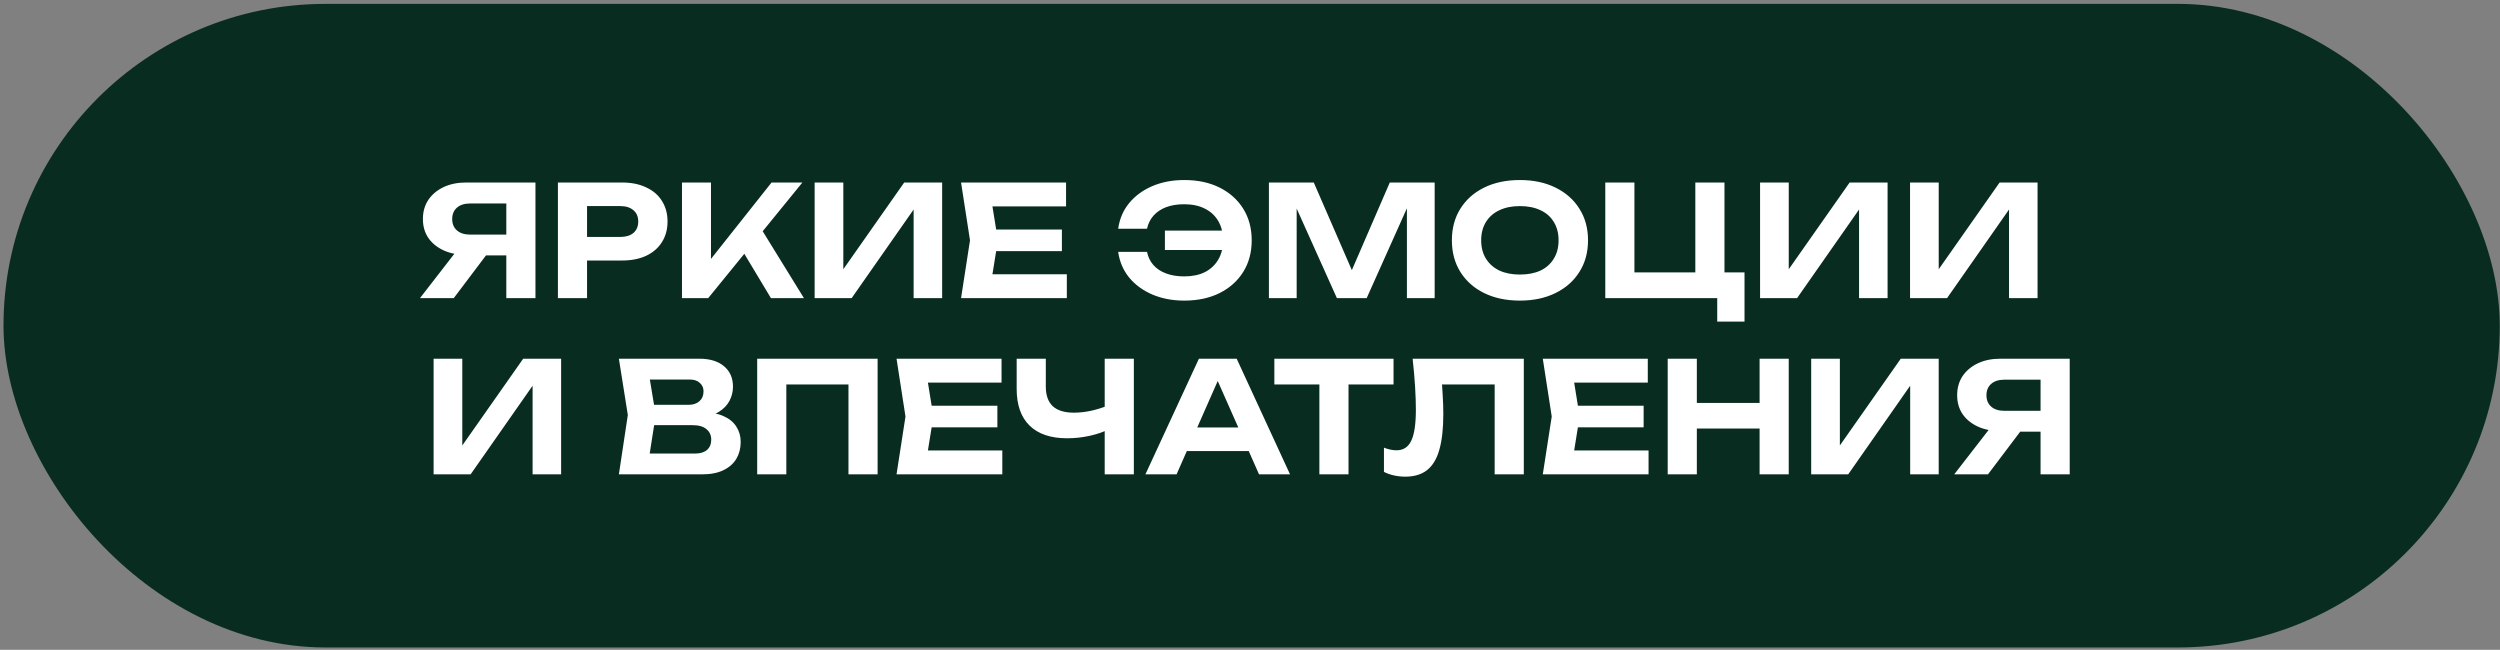
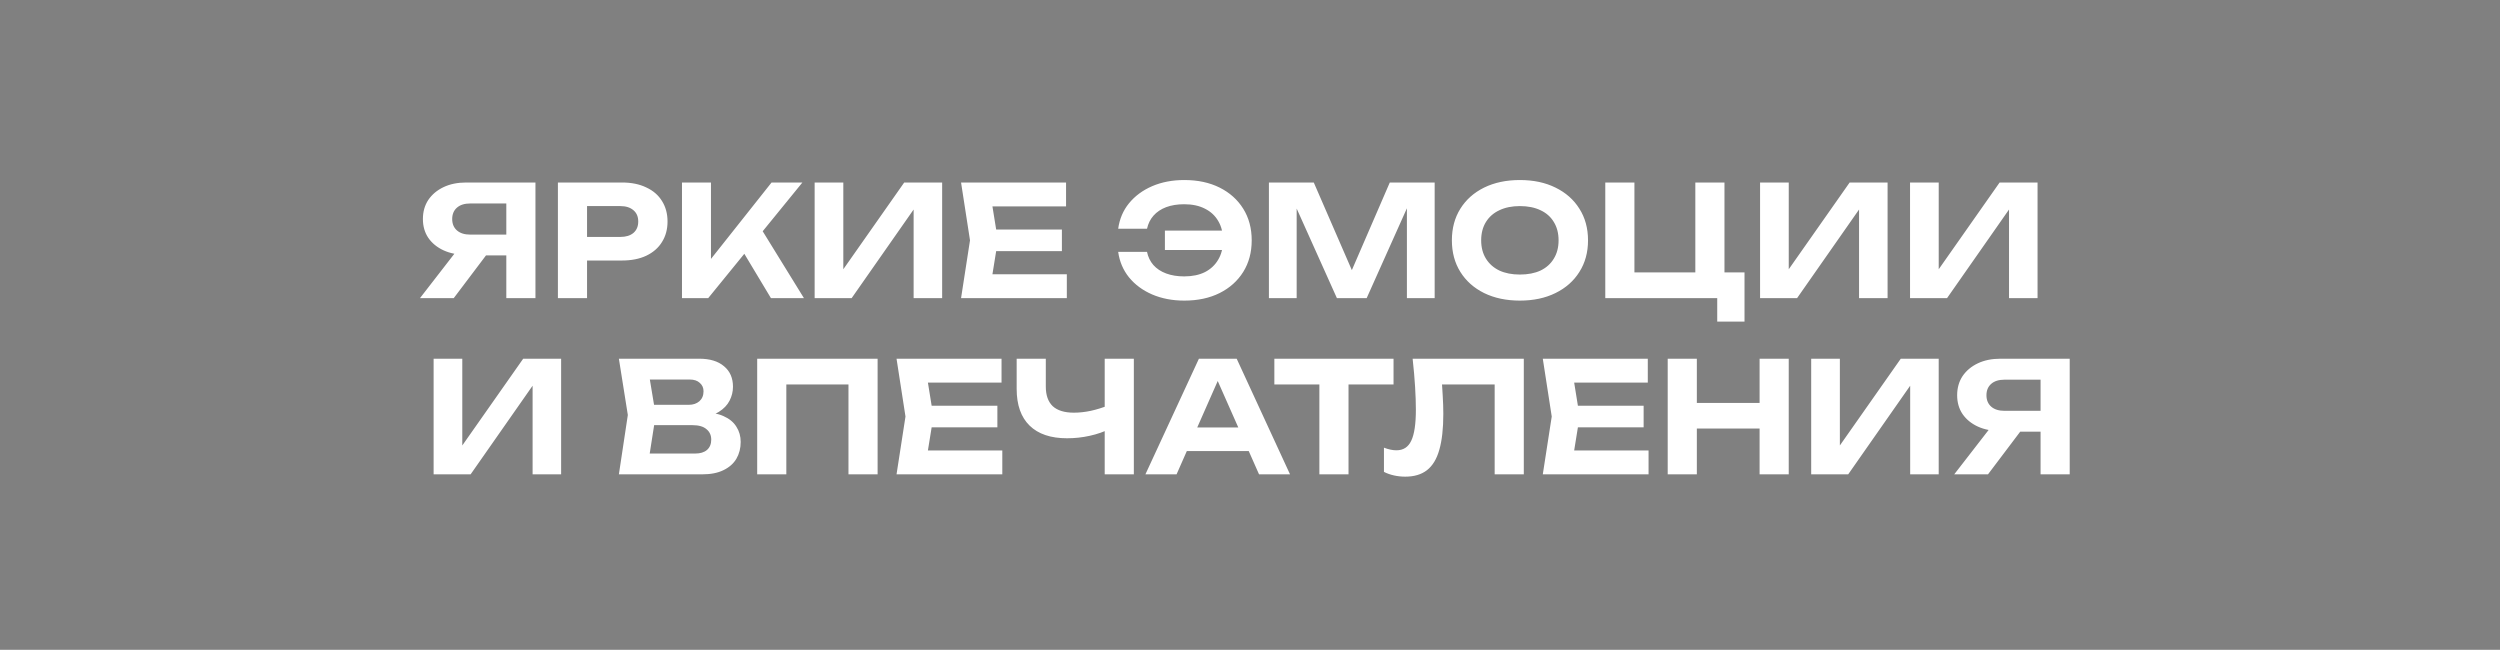
<svg xmlns="http://www.w3.org/2000/svg" width="454" height="118" viewBox="0 0 454 118" fill="none">
  <rect x="0" y="0" width="454" height="118" fill="#808080" stroke="none" />
-   <rect x="0.636" y="0.706" width="453.32" height="116.872" rx="58.436" fill="#092C21" />
  <path d="M93.599 42.605V46.386H84.695L84.667 46.273C83.099 46.273 81.727 46.003 80.551 45.462C79.375 44.92 78.451 44.164 77.779 43.194C77.126 42.223 76.799 41.084 76.799 39.778C76.799 38.452 77.126 37.295 77.779 36.306C78.451 35.316 79.375 34.541 80.551 33.981C81.727 33.422 83.099 33.142 84.667 33.142H97.239V54.142H91.947V34.569L94.327 36.95H85.395C84.369 36.95 83.566 37.202 82.987 37.706C82.409 38.209 82.119 38.9 82.119 39.778C82.119 40.655 82.409 41.346 82.987 41.849C83.566 42.353 84.369 42.605 85.395 42.605H93.599ZM89.819 44.313L82.399 54.142H76.267L83.883 44.313H89.819ZM112.936 33.142C114.654 33.142 116.128 33.44 117.36 34.038C118.611 34.616 119.563 35.438 120.216 36.502C120.888 37.566 121.224 38.807 121.224 40.225C121.224 41.644 120.888 42.886 120.216 43.95C119.563 45.014 118.611 45.844 117.36 46.441C116.128 47.02 114.654 47.309 112.936 47.309H103.752V43.026H112.656C113.664 43.026 114.458 42.783 115.036 42.297C115.615 41.794 115.904 41.103 115.904 40.225C115.904 39.348 115.615 38.667 115.036 38.181C114.458 37.678 113.664 37.425 112.656 37.425H104.228L106.608 34.962V54.142H101.316V33.142H112.936ZM123.848 54.142V33.142H129.112V49.886L127.684 48.822L140.116 33.142H145.716L128.608 54.142H123.848ZM133.9 43.977L137.708 40.702L145.996 54.142H140.004L133.9 43.977ZM147.938 54.142V33.142H153.146V51.398L151.606 51.09L164.206 33.142H171.094V54.142H165.914V35.578L167.426 35.886L154.658 54.142H147.938ZM192.84 41.681V45.602H177.636V41.681H192.84ZM181.22 43.642L179.82 52.322L177.608 49.801H193.736V54.142H174.528L176.152 43.642L174.528 33.142H193.596V37.481H177.608L179.82 34.962L181.22 43.642ZM215.074 54.59C212.908 54.59 210.958 54.216 209.222 53.469C207.504 52.723 206.104 51.687 205.022 50.361C203.958 49.036 203.304 47.496 203.062 45.742H208.298C208.484 46.656 208.867 47.45 209.446 48.121C210.043 48.794 210.818 49.307 211.77 49.661C212.722 50.016 213.814 50.194 215.046 50.194C216.52 50.194 217.78 49.932 218.826 49.41C219.871 48.868 220.674 48.112 221.234 47.142C221.812 46.171 222.102 45.004 222.102 43.642C222.102 42.279 221.812 41.112 221.234 40.142C220.674 39.171 219.871 38.424 218.826 37.901C217.78 37.36 216.52 37.09 215.046 37.09C213.814 37.09 212.722 37.267 211.77 37.621C210.836 37.976 210.071 38.489 209.474 39.161C208.895 39.815 208.503 40.608 208.298 41.541H203.062C203.304 39.768 203.958 38.228 205.022 36.922C206.104 35.596 207.504 34.56 209.222 33.813C210.958 33.067 212.908 32.694 215.074 32.694C217.519 32.694 219.656 33.151 221.486 34.066C223.315 34.98 224.743 36.259 225.77 37.901C226.796 39.544 227.31 41.458 227.31 43.642C227.31 45.825 226.796 47.739 225.77 49.382C224.743 51.024 223.315 52.303 221.486 53.218C219.656 54.132 217.519 54.59 215.074 54.59ZM224.482 45.406H211.546V41.877H224.482V45.406ZM260.534 33.142V54.142H255.494V34.989L256.726 35.074L248.186 54.142H242.782L234.242 35.13L235.474 35.017V54.142H230.434V33.142H238.582L246.562 51.51H244.434L252.386 33.142H260.534ZM276.009 54.59C273.545 54.59 271.38 54.132 269.513 53.218C267.665 52.303 266.228 51.024 265.201 49.382C264.175 47.739 263.661 45.825 263.661 43.642C263.661 41.458 264.175 39.544 265.201 37.901C266.228 36.259 267.665 34.98 269.513 34.066C271.38 33.151 273.545 32.694 276.009 32.694C278.473 32.694 280.629 33.151 282.477 34.066C284.344 34.98 285.791 36.259 286.817 37.901C287.863 39.544 288.385 41.458 288.385 43.642C288.385 45.825 287.863 47.739 286.817 49.382C285.791 51.024 284.344 52.303 282.477 53.218C280.629 54.132 278.473 54.59 276.009 54.59ZM276.009 49.858C277.465 49.858 278.716 49.615 279.761 49.13C280.807 48.626 281.609 47.907 282.169 46.974C282.748 46.04 283.037 44.929 283.037 43.642C283.037 42.353 282.748 41.243 282.169 40.309C281.609 39.376 280.807 38.667 279.761 38.181C278.716 37.678 277.465 37.425 276.009 37.425C274.572 37.425 273.331 37.678 272.285 38.181C271.24 38.667 270.428 39.376 269.849 40.309C269.271 41.243 268.981 42.353 268.981 43.642C268.981 44.929 269.271 46.04 269.849 46.974C270.428 47.907 271.24 48.626 272.285 49.13C273.331 49.615 274.572 49.858 276.009 49.858ZM313.164 33.142V51.173L311.316 49.465H316.804V58.398H311.848V53.19L313.472 54.142H291.52V33.142H296.812V51.173L295.104 49.465H309.72L307.872 51.173V33.142H313.164ZM319.629 54.142V33.142H324.837V51.398L323.297 51.09L335.897 33.142H342.785V54.142H337.605V35.578L339.117 35.886L326.349 54.142H319.629ZM346.863 54.142V33.142H352.071V51.398L350.531 51.09L363.131 33.142H370.019V54.142H364.839V35.578L366.351 35.886L353.583 54.142H346.863ZM78.744 86.141V65.141H83.952V83.397L82.412 83.09L95.012 65.141H101.9V86.141H96.72V67.578L98.232 67.885L85.464 86.141H78.744ZM126.893 75.838L127.341 74.802C128.984 74.839 130.328 75.091 131.373 75.558C132.437 76.024 133.221 76.668 133.725 77.49C134.248 78.292 134.509 79.216 134.509 80.261C134.509 81.4 134.248 82.418 133.725 83.314C133.203 84.191 132.419 84.882 131.373 85.385C130.347 85.889 129.059 86.141 127.509 86.141H112.389L114.013 75.362L112.389 65.141H126.977C128.919 65.141 130.421 65.599 131.485 66.513C132.568 67.409 133.109 68.651 133.109 70.237C133.109 71.115 132.904 71.955 132.493 72.757C132.083 73.56 131.429 74.242 130.533 74.802C129.637 75.343 128.424 75.688 126.893 75.838ZM117.597 84.853L115.581 82.362H126.249C127.164 82.362 127.873 82.147 128.377 81.718C128.9 81.269 129.161 80.644 129.161 79.841C129.161 79.039 128.872 78.404 128.293 77.938C127.733 77.452 126.893 77.21 125.773 77.21H117.037V73.513H125.101C125.867 73.513 126.501 73.299 127.005 72.87C127.509 72.421 127.761 71.815 127.761 71.049C127.761 70.433 127.537 69.93 127.089 69.537C126.66 69.127 126.044 68.921 125.241 68.921H115.609L117.597 66.43L119.081 75.362L117.597 84.853ZM159.374 65.141V86.141H154.082V67.438L156.49 69.817H140.418L142.798 67.438V86.141H137.506V65.141H159.374ZM181.123 73.681V77.602H165.919V73.681H181.123ZM169.503 75.641L168.103 84.322L165.891 81.802H182.019V86.141H162.811L164.435 75.641L162.811 65.141H181.879V69.481H165.891L168.103 66.962L169.503 75.641ZM193.782 79.59C190.814 79.59 188.546 78.824 186.978 77.293C185.41 75.763 184.626 73.541 184.626 70.629V65.141H189.918V70.21C189.918 71.778 190.338 72.963 191.178 73.766C192.037 74.549 193.316 74.942 195.014 74.942C196.004 74.942 197.03 74.829 198.094 74.606C199.177 74.363 200.26 74.027 201.342 73.597L201.65 77.826C200.512 78.404 199.261 78.843 197.898 79.141C196.554 79.44 195.182 79.59 193.782 79.59ZM200.614 86.141V65.141H205.906V86.141H200.614ZM213.774 81.913V77.629H228.278V81.913H213.774ZM224.582 65.141L234.27 86.141H228.642L220.326 67.353H221.95L213.662 86.141H208.006L217.722 65.141H224.582ZM239.599 67.493H244.891V86.141H239.599V67.493ZM231.423 65.141H253.067V69.817H231.423V65.141ZM256.534 65.141H276.722V86.141H271.43V67.438L273.81 69.817H259.474L261.714 68.053C261.845 69.36 261.938 70.611 261.994 71.805C262.069 72.981 262.106 74.102 262.106 75.165C262.106 77.835 261.863 80.01 261.378 81.689C260.911 83.351 260.165 84.583 259.138 85.385C258.13 86.169 256.814 86.561 255.19 86.561C254.499 86.561 253.818 86.487 253.146 86.338C252.474 86.188 251.867 85.974 251.326 85.694V81.297C252.147 81.615 252.903 81.773 253.594 81.773C254.845 81.773 255.741 81.195 256.282 80.037C256.842 78.88 257.122 77.004 257.122 74.409C257.122 73.177 257.075 71.796 256.982 70.266C256.889 68.716 256.739 67.008 256.534 65.141ZM298.483 73.681V77.602H283.279V73.681H298.483ZM286.863 75.641L285.463 84.322L283.251 81.802H299.379V86.141H280.171L281.795 75.641L280.171 65.141H299.239V69.481H283.251L285.463 66.962L286.863 75.641ZM302.854 65.141H308.146V86.141H302.854V65.141ZM319.542 65.141H324.834V86.141H319.542V65.141ZM305.794 73.177H321.782V77.826H305.794V73.177ZM328.912 86.141V65.141H334.12V83.397L332.58 83.09L345.18 65.141H352.068V86.141H346.888V67.578L348.4 67.885L335.632 86.141H328.912ZM372.219 74.606V78.385H363.315L363.287 78.273C361.719 78.273 360.347 78.003 359.171 77.462C357.995 76.92 357.071 76.164 356.399 75.194C355.745 74.223 355.419 73.084 355.419 71.778C355.419 70.452 355.745 69.295 356.399 68.305C357.071 67.316 357.995 66.541 359.171 65.981C360.347 65.421 361.719 65.141 363.287 65.141H375.859V86.141H370.567V66.57L372.947 68.95H364.015C362.988 68.95 362.185 69.201 361.607 69.706C361.028 70.21 360.739 70.9 360.739 71.778C360.739 72.655 361.028 73.346 361.607 73.85C362.185 74.353 362.988 74.606 364.015 74.606H372.219ZM368.439 76.314L361.019 86.141H354.887L362.503 76.314H368.439Z" fill="white" />
</svg>